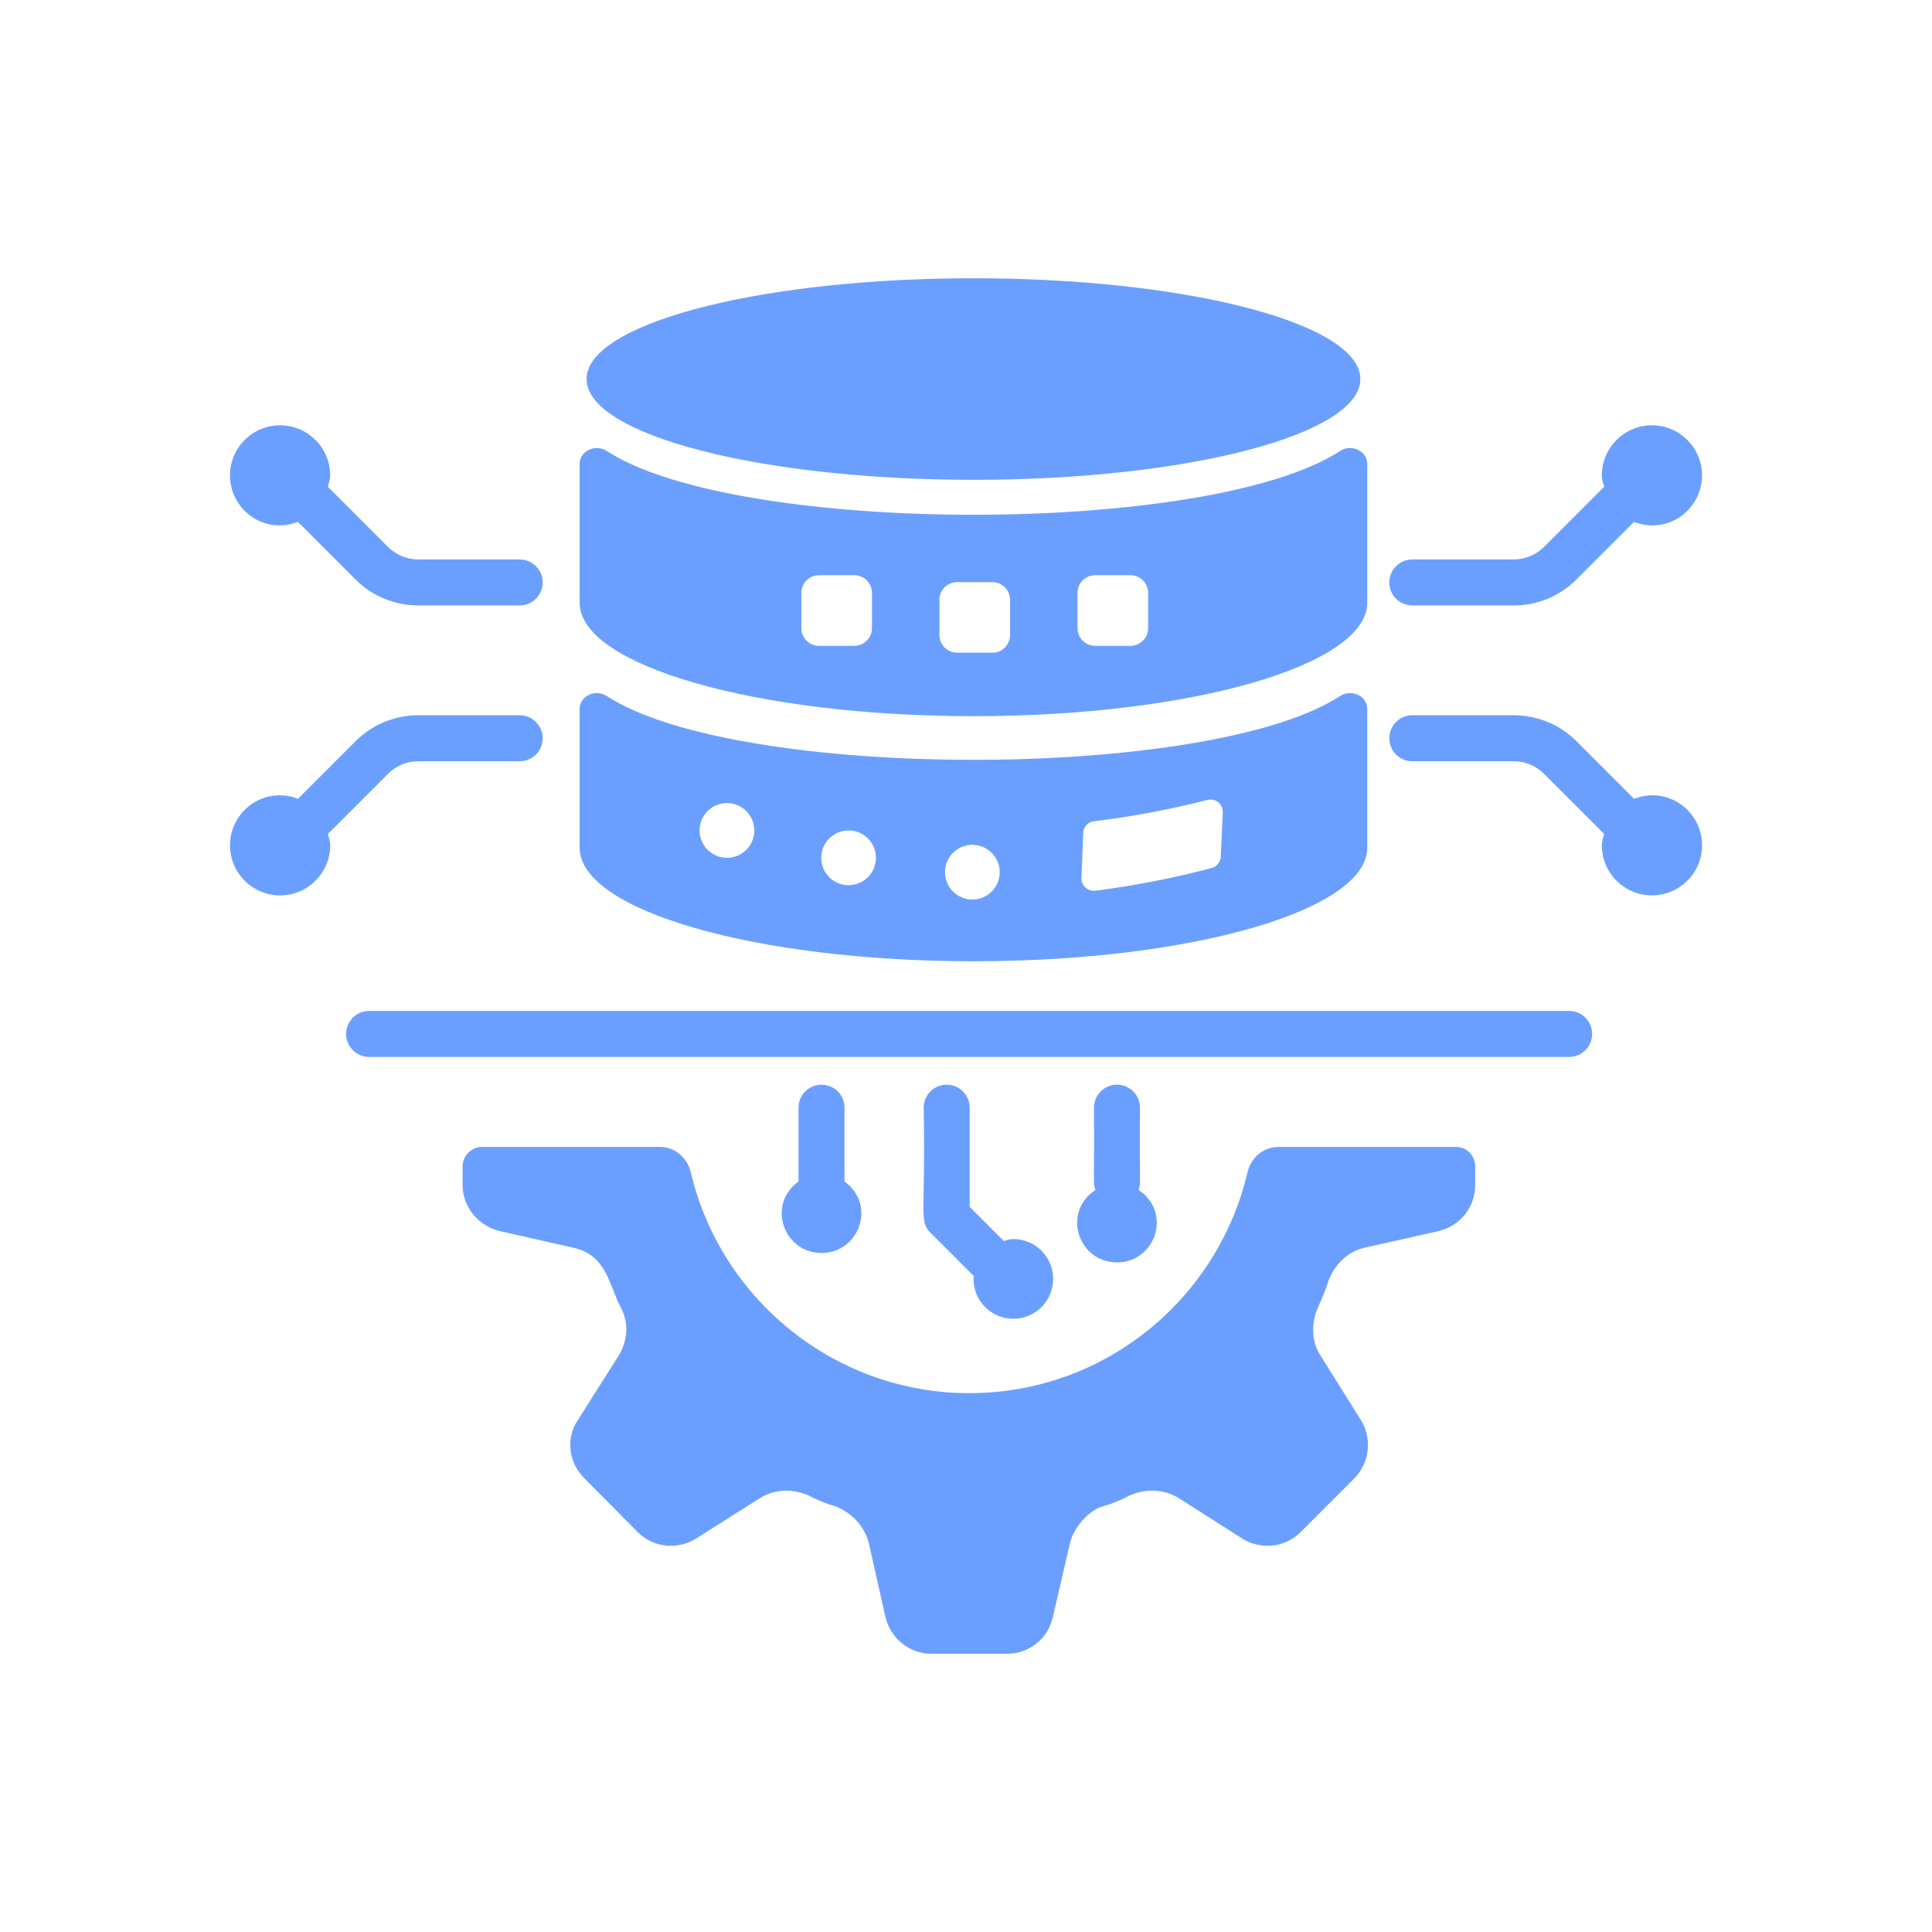
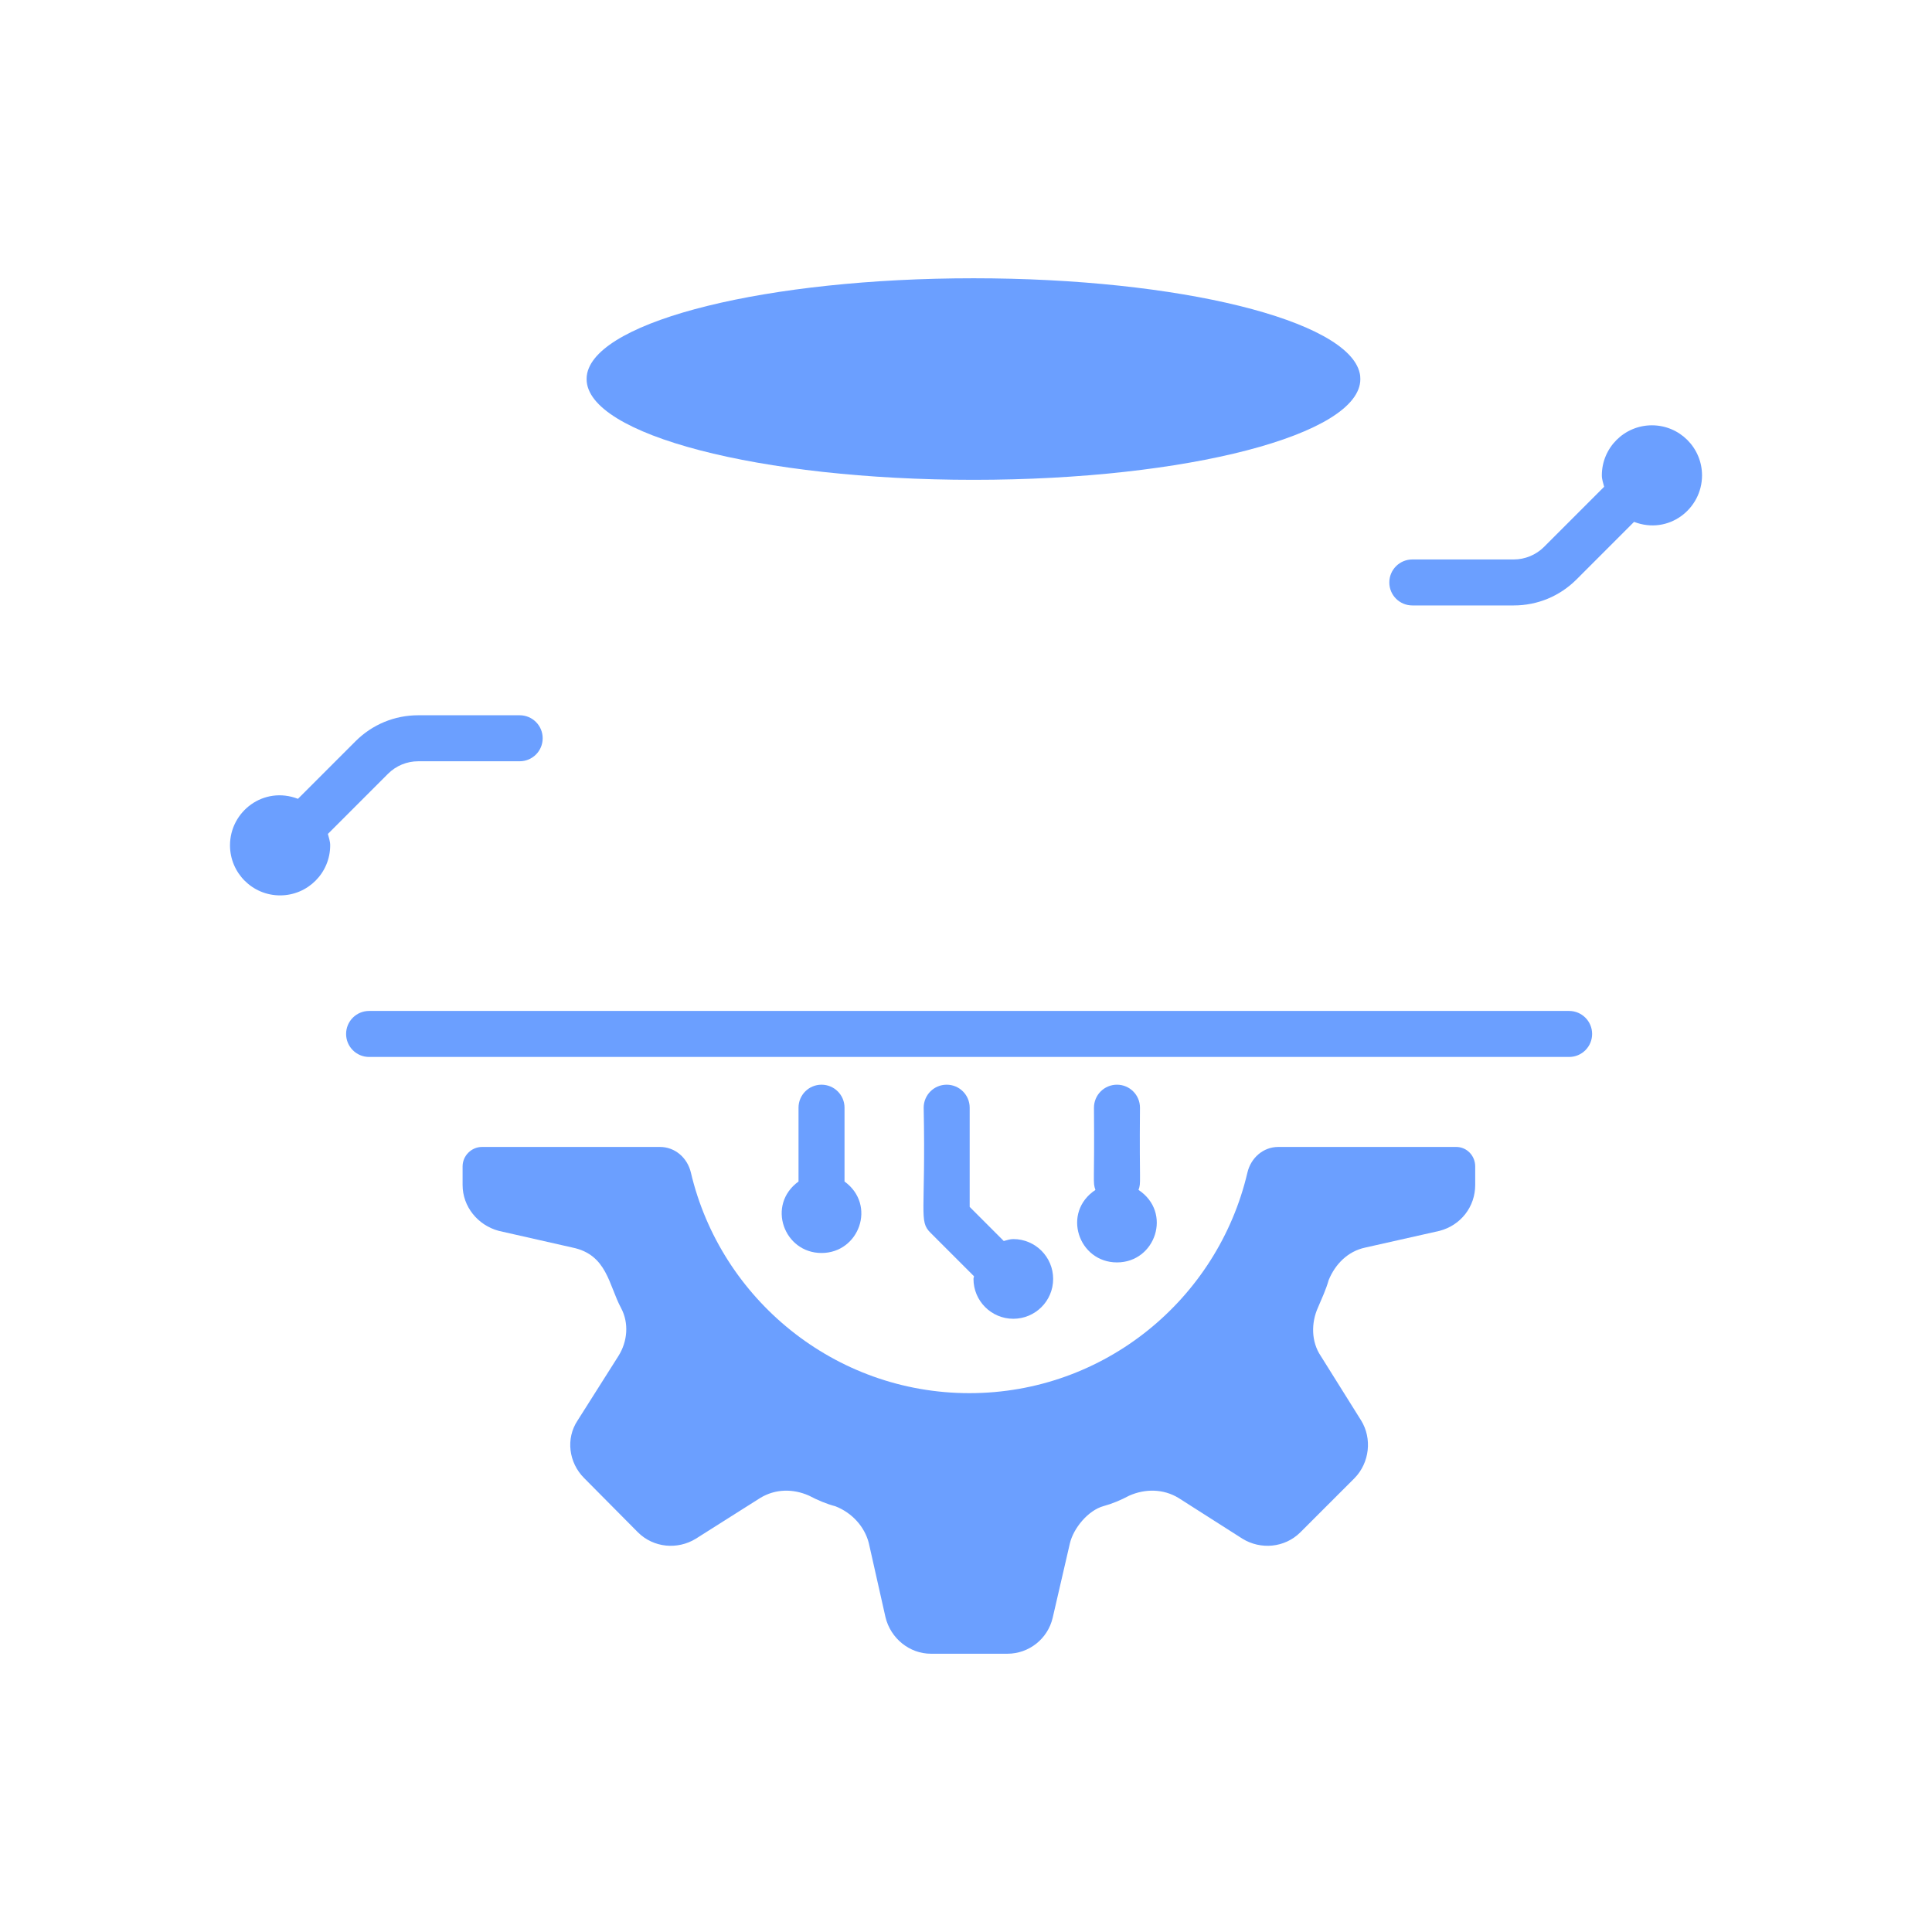
<svg xmlns="http://www.w3.org/2000/svg" width="64" height="64" viewBox="0 0 64 64" fill="none">
  <path d="M48.239 37.994H42.346C41.844 37.994 41.436 38.356 41.322 38.845C40.339 43.031 36.59 46.15 32.112 46.15C27.648 46.15 23.872 43.031 22.887 38.845C22.772 38.356 22.364 37.994 21.862 37.994H15.969C15.616 37.994 15.324 38.286 15.324 38.639V39.253C15.324 39.975 15.831 40.589 16.522 40.774L18.964 41.327C20.111 41.562 20.164 42.568 20.573 43.329C20.841 43.829 20.788 44.442 20.485 44.921L19.133 47.056C18.734 47.655 18.841 48.454 19.348 48.961L21.13 50.758C21.652 51.279 22.451 51.341 23.05 50.972L25.185 49.621C25.692 49.314 26.275 49.314 26.797 49.544C27.089 49.698 27.381 49.82 27.673 49.897C28.226 50.112 28.64 50.573 28.779 51.111L29.332 53.568C29.501 54.275 30.13 54.782 30.837 54.782H33.371C34.088 54.782 34.71 54.287 34.872 53.589L35.44 51.132C35.558 50.62 36.051 50.029 36.558 49.891C36.842 49.814 37.127 49.694 37.41 49.544C37.933 49.314 38.532 49.314 39.039 49.621L41.158 50.972C41.757 51.341 42.556 51.279 43.078 50.758L44.875 48.961C45.367 48.454 45.459 47.655 45.09 47.056L43.754 44.921C43.431 44.445 43.431 43.815 43.662 43.308C43.785 43.017 43.923 42.725 44.015 42.402C44.23 41.88 44.645 41.45 45.228 41.327L47.686 40.774C48.392 40.589 48.868 39.975 48.868 39.253V38.639C48.868 38.286 48.592 37.994 48.239 37.994Z" fill="#6B9FFF" />
  <path d="M51.979 33.489H12.227C11.806 33.489 11.465 33.83 11.465 34.251C11.465 34.672 11.806 35.013 12.227 35.013H51.979C52.4 35.013 52.741 34.672 52.741 34.251C52.741 33.83 52.4 33.489 51.979 33.489Z" fill="#6B9FFF" />
  <path d="M27.214 35.932C26.793 35.932 26.452 36.272 26.452 36.694V39.139C25.383 39.915 25.969 41.507 27.214 41.507C28.46 41.507 29.044 39.917 27.976 39.139V36.694C27.976 36.272 27.635 35.932 27.214 35.932Z" fill="#6B9FFF" />
  <path d="M31.36 35.932C30.939 35.932 30.598 36.272 30.598 36.694C30.669 40.214 30.431 40.444 30.821 40.834L32.265 42.278C32.263 42.309 32.248 42.335 32.248 42.366C32.248 43.095 32.839 43.686 33.567 43.686C34.296 43.686 34.887 43.095 34.887 42.366C34.887 41.637 34.296 41.046 33.567 41.046C33.455 41.046 33.355 41.083 33.251 41.11L32.122 39.98V36.694C32.122 36.272 31.781 35.932 31.36 35.932Z" fill="#6B9FFF" />
  <path d="M37.001 41.819C38.279 41.819 38.839 40.163 37.715 39.418C37.806 39.145 37.74 39.318 37.763 36.694C37.763 36.272 37.422 35.932 37.001 35.932C36.58 35.932 36.239 36.272 36.239 36.694C36.261 39.267 36.194 39.139 36.287 39.418C35.162 40.163 35.724 41.819 37.001 41.819Z" fill="#6B9FFF" />
-   <path d="M32.249 31.843C39.453 31.843 45.292 30.162 45.292 28.084V23.484C45.292 23.059 44.77 22.812 44.392 23.058C40.063 25.873 24.435 25.877 20.101 23.058C19.722 22.811 19.201 23.059 19.201 23.484V28.084C19.201 30.162 25.04 31.843 32.249 31.843ZM35.882 27.592C35.889 27.392 36.04 27.23 36.238 27.206C37.507 27.051 38.763 26.815 39.997 26.499C40.263 26.431 40.518 26.635 40.506 26.909L40.44 28.375C40.431 28.553 40.308 28.708 40.135 28.754C38.868 29.09 37.578 29.341 36.285 29.507C36.035 29.539 35.816 29.335 35.826 29.084L35.882 27.592ZM32.211 27.986C32.712 27.986 33.117 28.392 33.117 28.892C33.117 29.393 32.712 29.799 32.211 29.799C31.71 29.799 31.304 29.393 31.304 28.892C31.304 28.392 31.71 27.986 32.211 27.986ZM28.111 27.51C28.611 27.51 29.017 27.916 29.017 28.416C29.017 28.917 28.611 29.323 28.111 29.323C27.61 29.323 27.204 28.917 27.204 28.416C27.204 27.916 27.61 27.51 28.111 27.51ZM24.081 26.603C24.582 26.603 24.988 27.009 24.988 27.51C24.988 28.01 24.582 28.416 24.081 28.416C23.581 28.416 23.175 28.01 23.175 27.51C23.175 27.009 23.581 26.603 24.081 26.603Z" fill="#6B9FFF" />
  <path d="M19.453 12.36C19.437 12.425 19.432 12.494 19.432 12.559C19.432 14.399 25.168 15.895 32.25 15.895C39.327 15.895 45.063 14.399 45.063 12.559C45.063 12.494 45.058 12.425 45.042 12.36C44.652 10.61 39.076 9.218 32.25 9.218C25.424 9.218 19.843 10.61 19.453 12.36Z" fill="#6B9FFF" />
-   <path d="M45.292 15.366C45.292 14.941 44.77 14.693 44.392 14.94C40.06 17.756 24.432 17.756 20.101 14.94C19.722 14.693 19.201 14.941 19.201 15.366V19.965C19.201 22.044 25.04 23.724 32.249 23.724C39.453 23.724 45.292 22.044 45.292 19.965V15.366ZM28.885 20.809C28.885 21.132 28.623 21.394 28.3 21.394H27.131C26.808 21.394 26.546 21.132 26.546 20.809V19.64C26.546 19.317 26.808 19.055 27.131 19.055H28.3C28.623 19.055 28.885 19.317 28.885 19.64V20.809ZM33.459 21.037C33.459 21.36 33.197 21.622 32.874 21.622H31.705C31.382 21.622 31.12 21.36 31.12 21.037V19.868C31.12 19.545 31.382 19.283 31.705 19.283H32.874C33.197 19.283 33.459 19.545 33.459 19.868V21.037ZM38.033 20.809C38.033 21.132 37.771 21.394 37.448 21.394H36.279C35.956 21.394 35.694 21.132 35.694 20.809V19.64C35.694 19.317 35.956 19.055 36.279 19.055H37.448C37.771 19.055 38.033 19.317 38.033 19.64V20.809Z" fill="#6B9FFF" />
  <path d="M54.722 14.089C53.806 14.089 53.063 14.832 53.063 15.748C53.063 15.882 53.109 16 53.139 16.125L51.148 18.117C50.884 18.381 50.517 18.533 50.144 18.533H46.785C46.364 18.533 46.023 18.873 46.023 19.295C46.023 19.716 46.364 20.056 46.785 20.056H50.144C50.93 20.056 51.669 19.75 52.225 19.194L54.13 17.288C55.271 17.727 56.382 16.865 56.382 15.748C56.382 14.832 55.639 14.089 54.722 14.089Z" fill="#6B9FFF" />
-   <path d="M54.13 26.462L52.225 24.556C51.669 24 50.93 23.694 50.144 23.694H46.785C46.364 23.694 46.023 24.035 46.023 24.456C46.023 24.877 46.364 25.218 46.785 25.218H50.144C50.523 25.218 50.88 25.366 51.148 25.633L53.139 27.625C53.109 27.749 53.063 27.868 53.063 28.002C53.063 28.918 53.806 29.661 54.722 29.661C55.639 29.661 56.382 28.918 56.382 28.002C56.382 26.88 55.267 26.025 54.13 26.462Z" fill="#6B9FFF" />
-   <path d="M9.871 17.288L11.776 19.194C12.332 19.75 13.071 20.056 13.857 20.056H17.215C17.637 20.056 17.977 19.716 17.977 19.295C17.977 18.873 17.637 18.533 17.215 18.533H13.857C13.483 18.533 13.117 18.381 12.853 18.117L10.862 16.125C10.892 16 10.938 15.882 10.938 15.748C10.938 14.832 10.195 14.089 9.278 14.089C8.362 14.089 7.619 14.832 7.619 15.748C7.619 16.864 8.728 17.727 9.871 17.288Z" fill="#6B9FFF" />
  <path d="M12.853 25.633C13.121 25.366 13.477 25.218 13.857 25.218H17.215C17.637 25.218 17.977 24.877 17.977 24.456C17.977 24.035 17.637 23.694 17.215 23.694H13.857C13.07 23.694 12.332 24 11.776 24.556L9.87 26.462C8.735 26.025 7.619 26.88 7.619 28.002C7.619 28.918 8.362 29.661 9.278 29.661C10.195 29.661 10.938 28.918 10.938 28.002C10.938 27.868 10.892 27.749 10.862 27.625L12.853 25.633Z" fill="#6B9FFF" />
</svg>